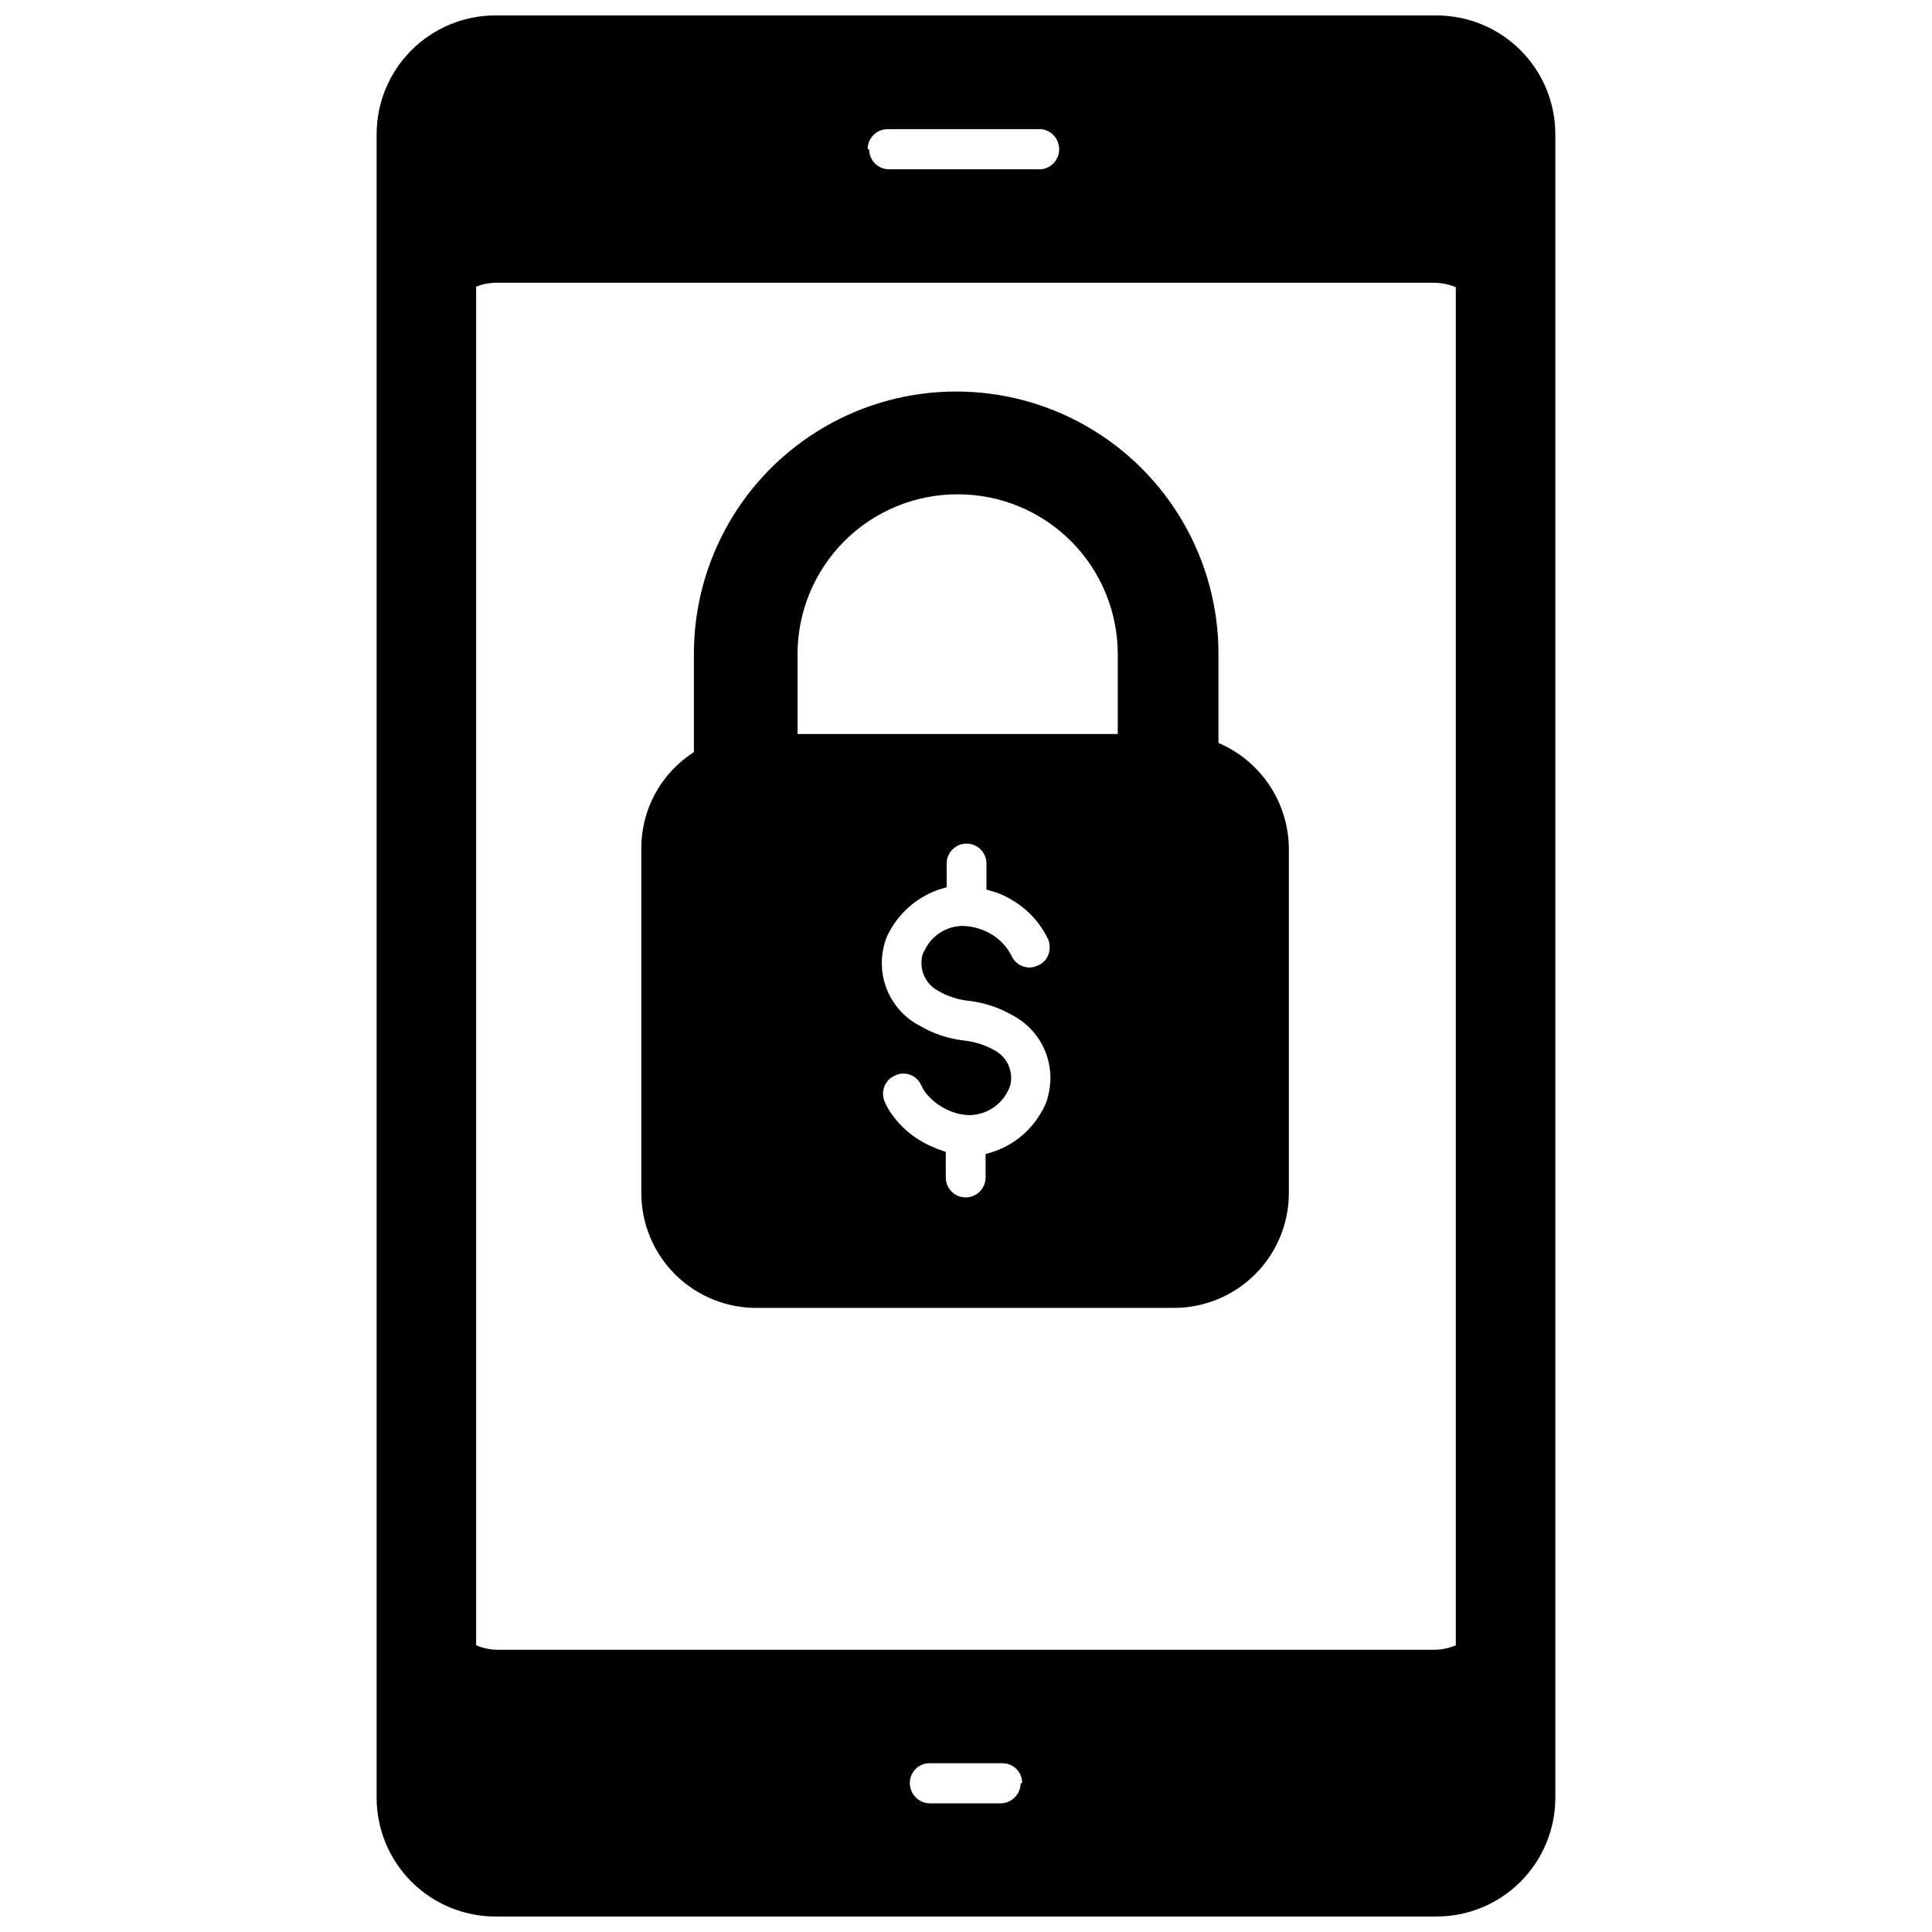
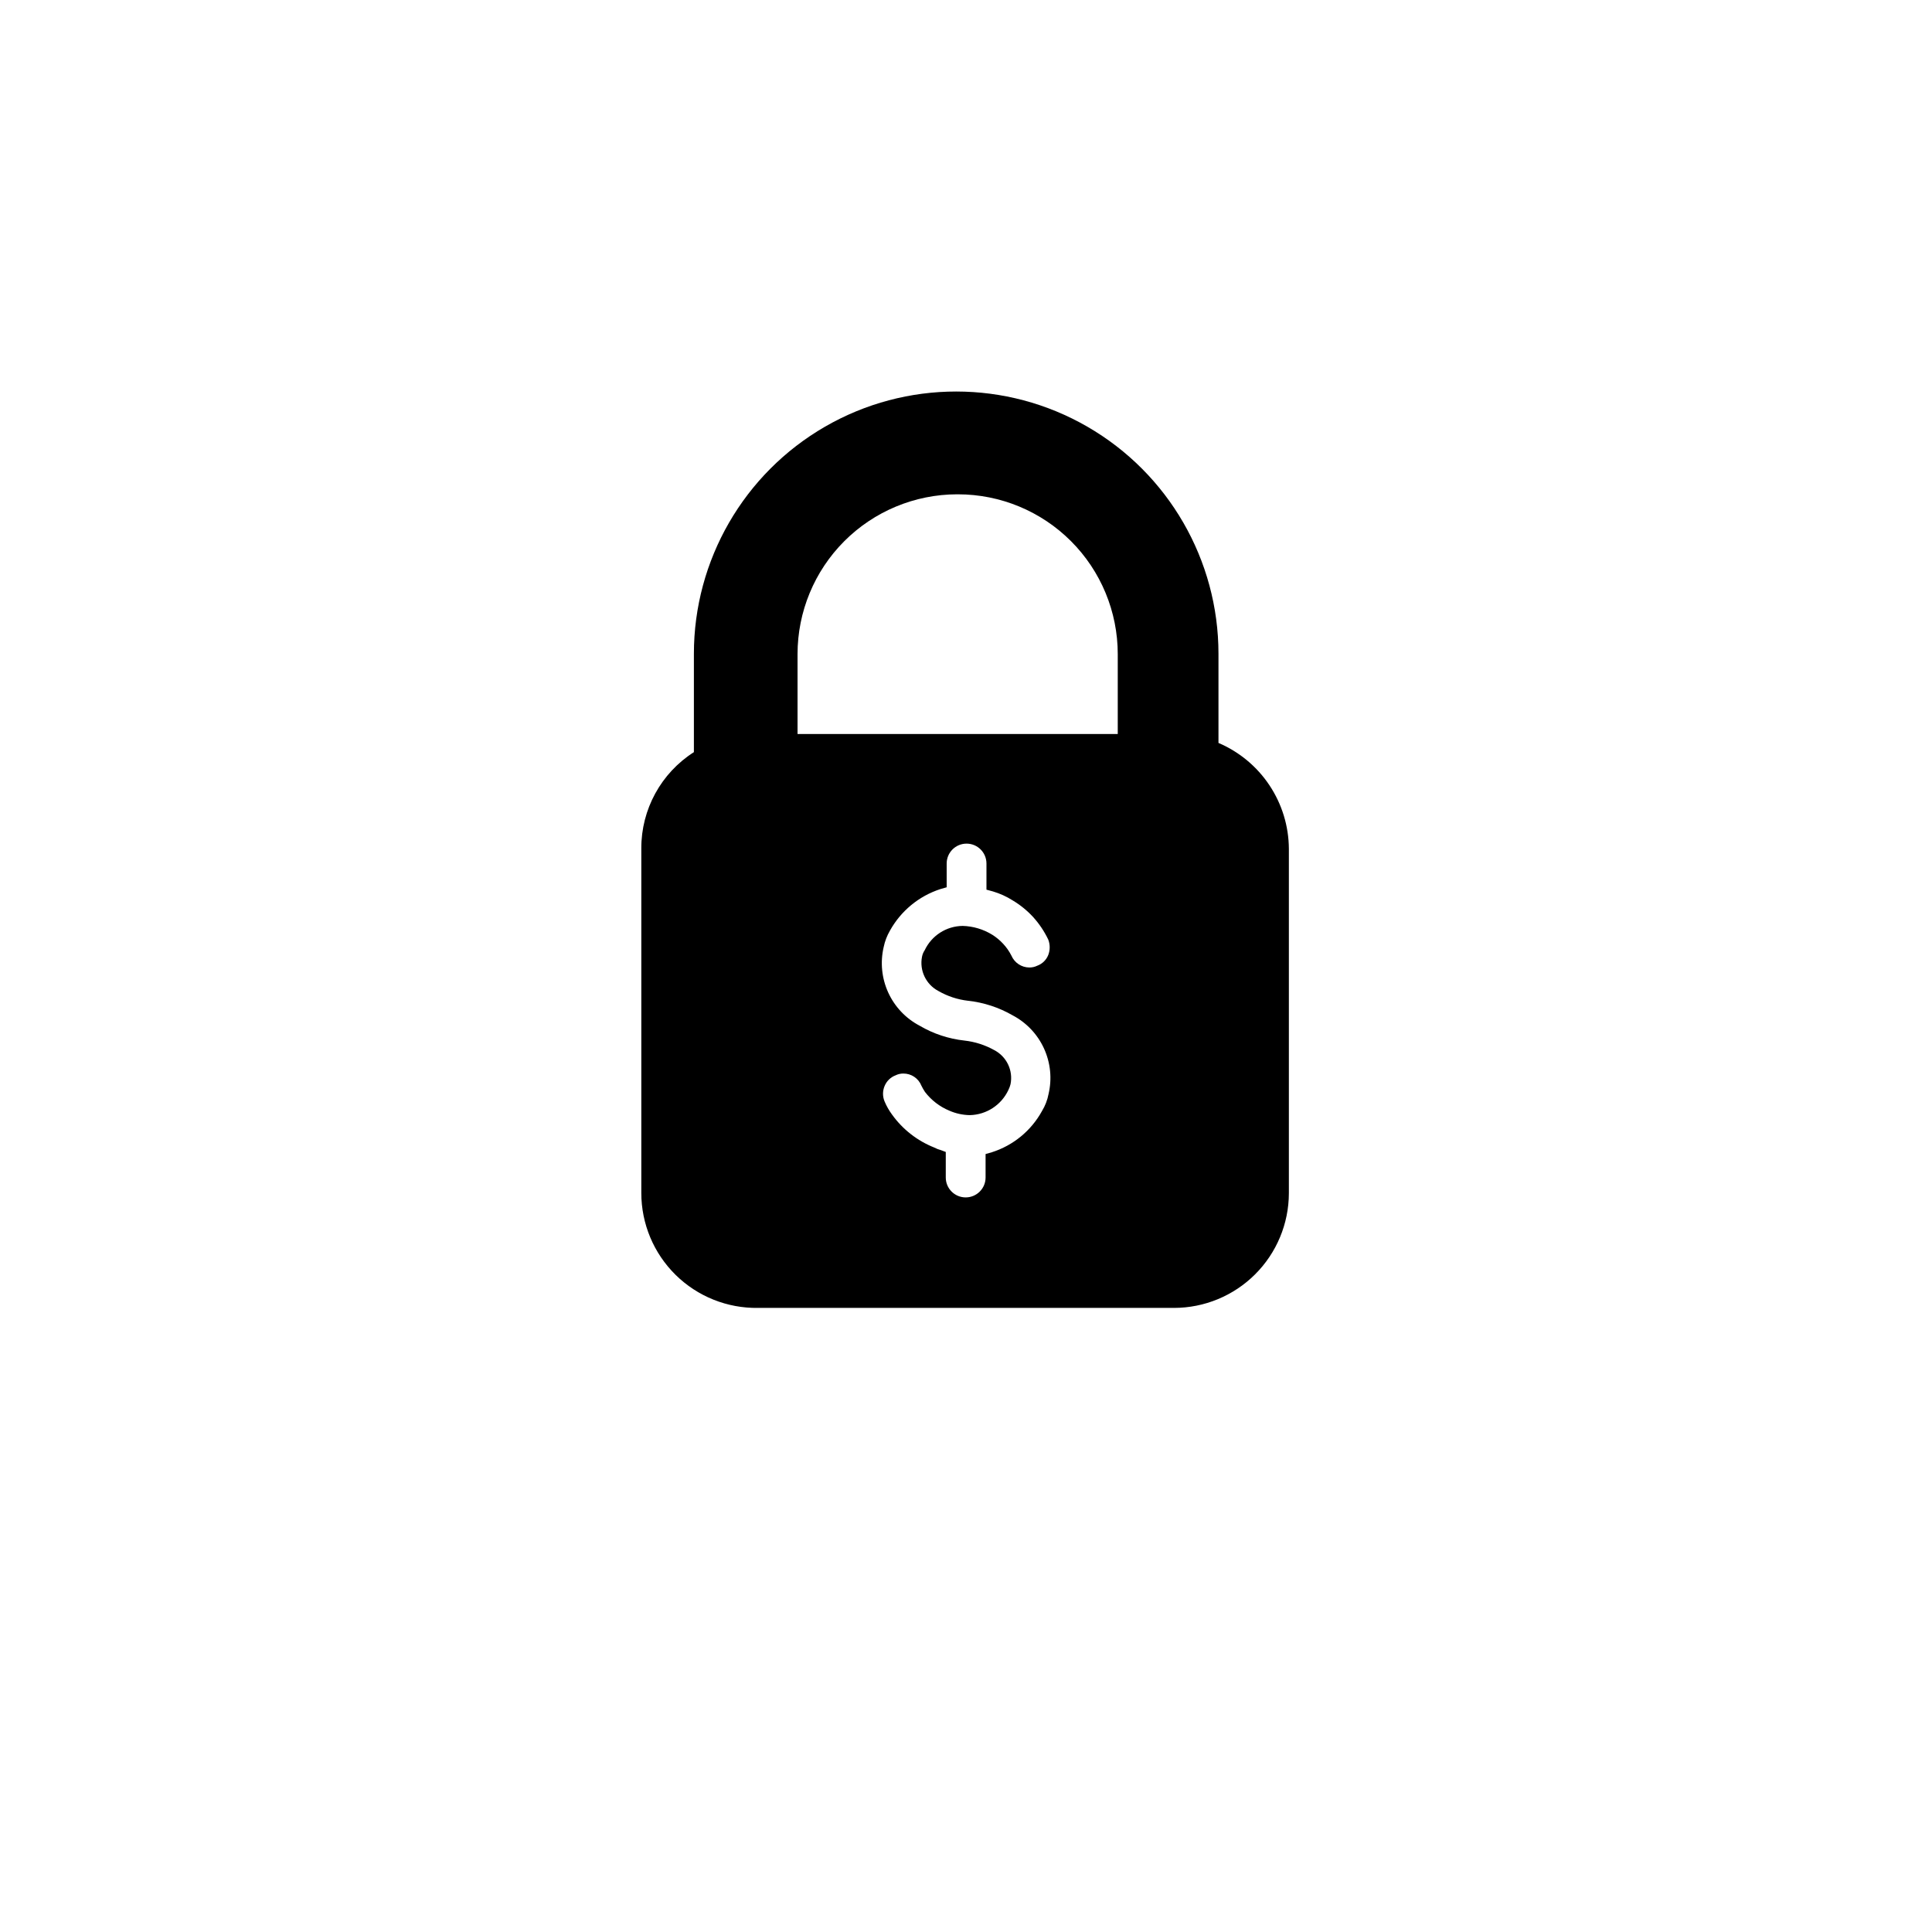
<svg xmlns="http://www.w3.org/2000/svg" width="800px" height="800px" version="1.1" viewBox="144 144 512 512">
  <defs>
    <clipPath id="a">
-       <path d="m243 148.09h314v503.81h-314z" />
-     </clipPath>
+       </clipPath>
  </defs>
  <g clip-path="url(#a)">
-     <path d="m524.69 148.09h-249.39c-8.352 0-16.359 3.316-22.266 9.223-5.902 5.906-9.223 13.914-9.223 22.266v440.83c0 8.352 3.32 16.363 9.223 22.266 5.906 5.906 13.914 9.223 22.266 9.223h249.39c8.352 0 16.359-3.316 22.266-9.223 5.906-5.902 9.223-13.914 9.223-22.266v-440.83c0-8.352-3.316-16.359-9.223-22.266s-13.914-9.223-22.266-9.223zm-110.21 468.46c0 2.926-2.352 5.309-5.277 5.352h-18.812c-2.926-0.043-5.273-2.426-5.273-5.352-0.023-1.406 0.527-2.762 1.52-3.754 0.996-0.992 2.348-1.543 3.754-1.52h19.207c1.406-0.023 2.762 0.527 3.754 1.52 0.992 0.992 1.543 2.348 1.52 3.754zm-40.539-432.96h-0.004c-0.02-1.426 0.535-2.801 1.543-3.809 1.012-1.012 2.383-1.566 3.812-1.547h40.699-0.004c2.688 0.328 4.707 2.609 4.707 5.316 0 2.703-2.019 4.984-4.707 5.312h-40.305c-1.426 0.02-2.801-0.535-3.809-1.543-1.008-1.012-1.566-2.383-1.543-3.809zm-103.76 36.367c1.832-0.715 3.785-1.062 5.746-1.023h248.13c1.973 0.012 3.926 0.414 5.746 1.18v359.91c-1.82 0.77-3.773 1.172-5.746 1.18h-248.13c-1.973-0.008-3.926-0.41-5.746-1.18z" />
-   </g>
+     </g>
  <path d="m344.89 490.61h110.21c8.066 0 15.805-3.199 21.516-8.895 5.711-5.695 8.93-13.426 8.949-21.492v-91.316c-0.039-5.981-1.828-11.816-5.144-16.797-3.312-4.977-8.008-8.879-13.512-11.227v-23.617c0-24.832-13.246-47.777-34.754-60.195-21.508-12.418-48.004-12.418-69.512 0-21.504 12.418-34.754 35.363-34.754 60.195v26.059c-8.707 5.555-13.965 15.18-13.934 25.504v91.316c0 8.164 3.273 15.984 9.09 21.711 5.816 5.727 13.688 8.879 21.848 8.754zm48.492-41.801c-0.629-0.168-1.238-0.402-1.812-0.707-4.484-1.781-8.363-4.816-11.176-8.738-0.789-1.074-1.453-2.238-1.969-3.465-0.551-1.309-0.551-2.785 0-4.094 0.539-1.305 1.59-2.332 2.914-2.832 0.633-0.316 1.336-0.477 2.043-0.473 2.117-0.02 4.023 1.262 4.805 3.227 0.277 0.57 0.594 1.121 0.945 1.652 1.68 2.191 3.902 3.902 6.453 4.961 1.715 0.75 3.562 1.152 5.434 1.18 4.406-0.098 8.375-2.691 10.23-6.691 0.234-0.477 0.422-0.98 0.551-1.496 0.738-3.644-1.027-7.336-4.328-9.051-2.43-1.352-5.106-2.211-7.871-2.519-4.195-0.457-8.25-1.797-11.887-3.938-3.676-1.93-6.606-5.027-8.328-8.801-1.723-3.777-2.144-8.02-1.199-12.059 0.316-1.523 0.875-2.984 1.656-4.332 2.902-5.234 7.684-9.176 13.383-11.02l1.652-0.473v-6.297c0-2.914 2.359-5.273 5.273-5.273s5.273 2.359 5.273 5.273v6.926l1.73 0.473c1.836 0.547 3.582 1.34 5.199 2.363 2.012 1.199 3.844 2.684 5.43 4.406 1.621 1.789 2.973 3.805 4.016 5.984 0.508 1.316 0.508 2.777 0 4.094-0.523 1.316-1.582 2.348-2.914 2.832-0.66 0.324-1.391 0.484-2.125 0.473-2.059-0.02-3.91-1.254-4.723-3.148-0.582-1.148-1.324-2.207-2.203-3.148-0.84-0.906-1.793-1.703-2.836-2.359-2.367-1.473-5.086-2.285-7.871-2.363-4.32 0.039-8.234 2.547-10.078 6.457-0.352 0.52-0.594 1.109-0.707 1.73-0.707 3.641 1.051 7.316 4.328 9.051 2.422 1.398 5.098 2.281 7.875 2.598 4.16 0.453 8.18 1.77 11.809 3.859 3.672 1.93 6.602 5.027 8.324 8.801 1.727 3.777 2.148 8.02 1.199 12.059-0.301 1.59-0.887 3.109-1.73 4.488-2.863 5.223-7.629 9.141-13.305 10.941l-1.652 0.473v6.219c0 2.914-2.363 5.273-5.277 5.273-2.91 0-5.273-2.359-5.273-5.273v-6.769zm4.488-173.81c11.23 0 22.004 4.461 29.945 12.402 7.941 7.941 12.402 18.715 12.402 29.949v21.176h-84.859v-21.176c0-11.219 4.453-21.98 12.379-29.922 7.926-7.938 18.676-12.41 29.895-12.43z" />
</svg>